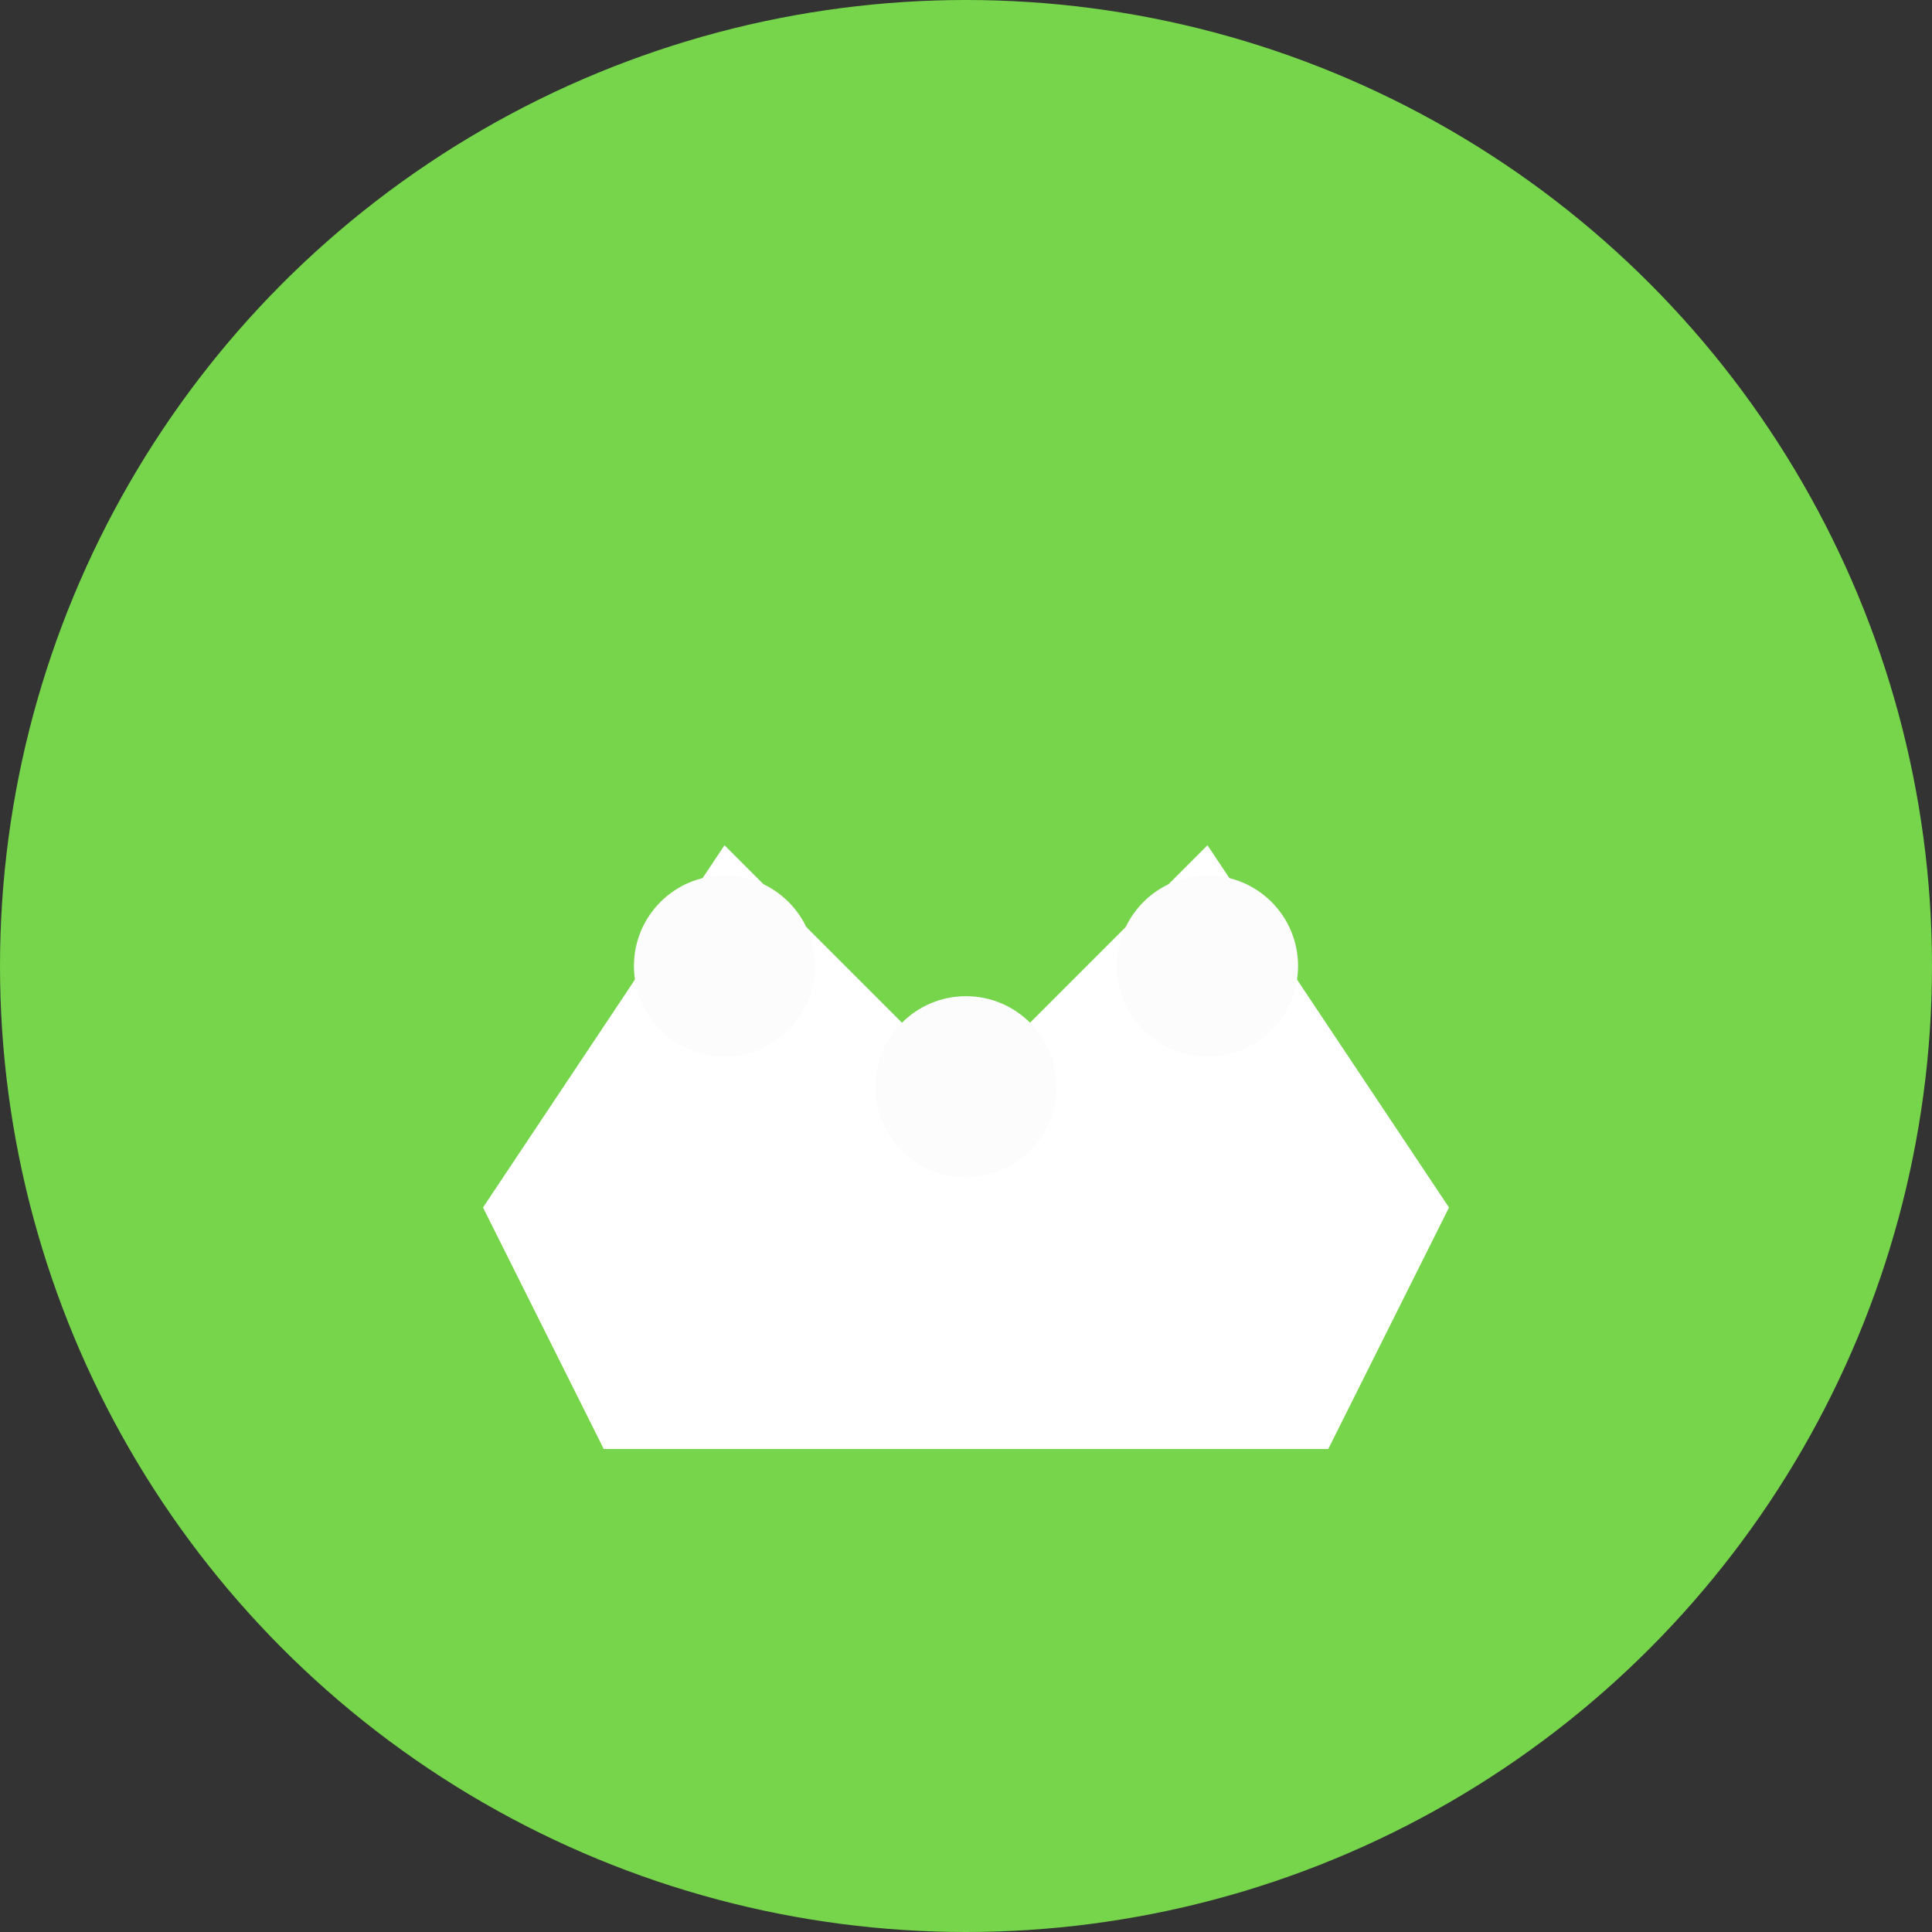
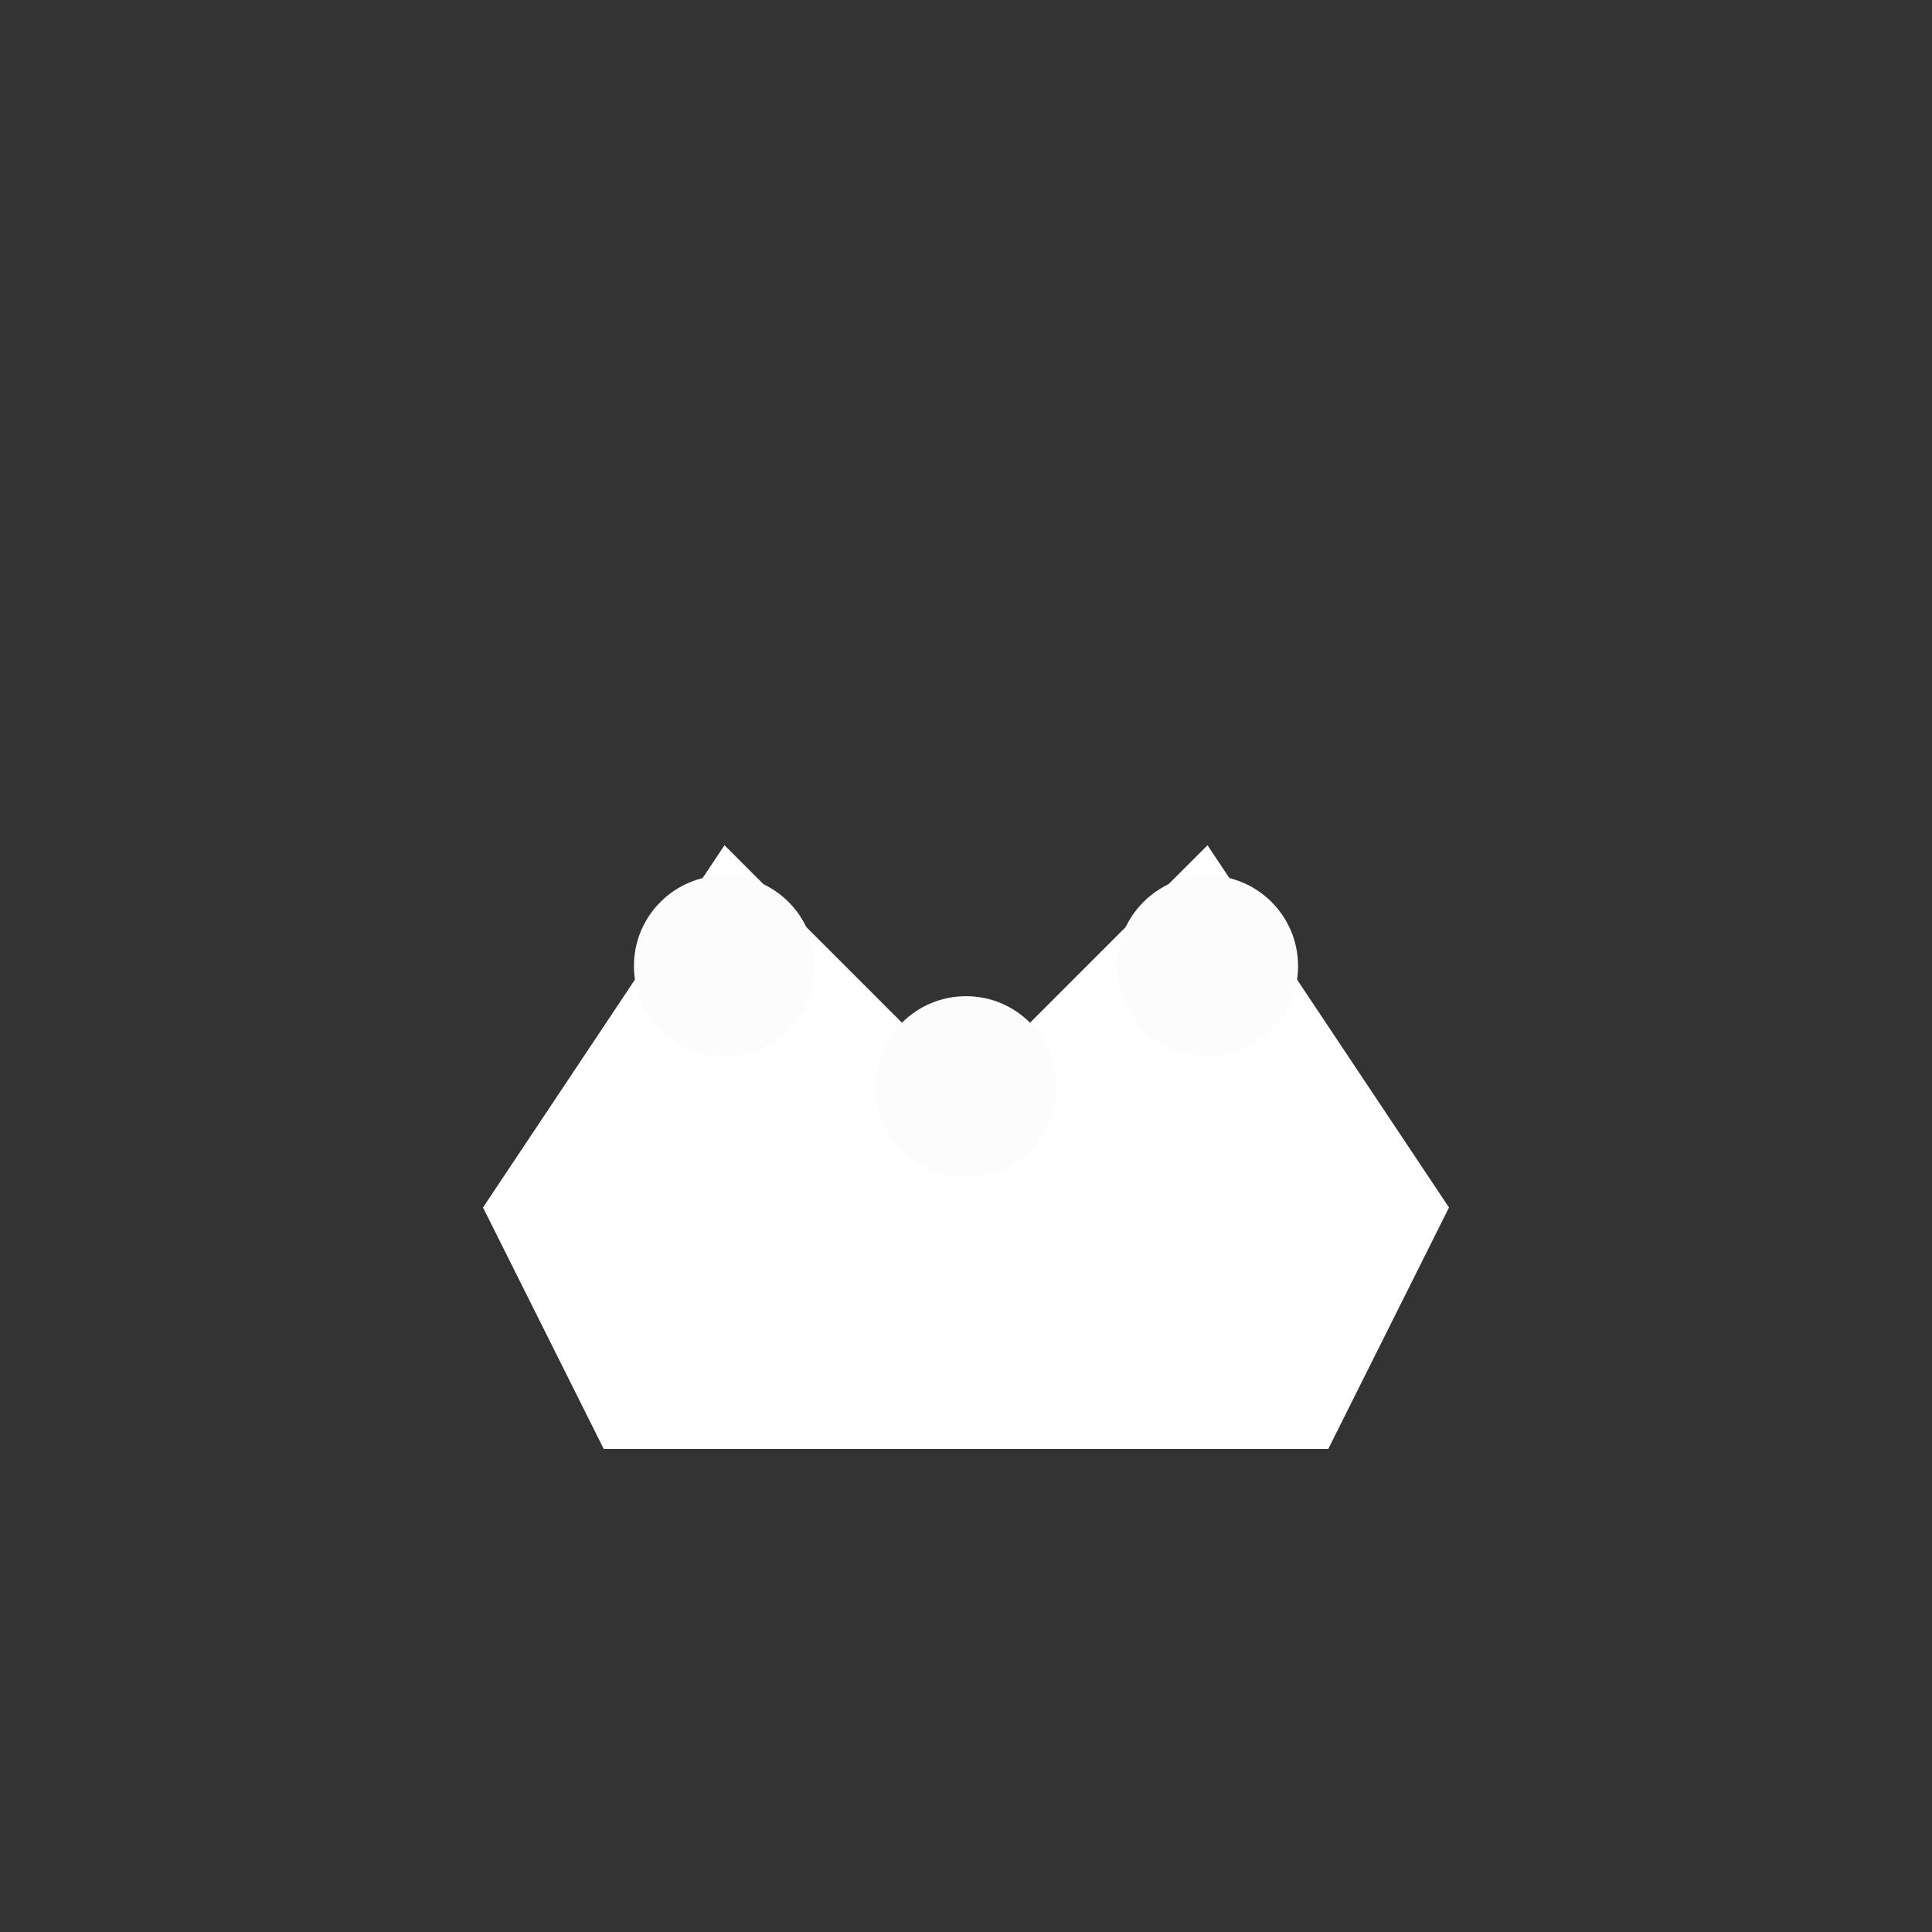
<svg xmlns="http://www.w3.org/2000/svg" width="32" height="32" viewBox="0 0 32 32" fill="none">
  <rect x="0" y="0" width="32" height="32" fill="#333333" stroke="none" />
-   <circle cx="16" cy="16" r="16" fill="#76d54b" />
  <path d="M8 20L12 14L16 18L20 14L24 20L22 24H10L8 20Z" fill="white" />
  <circle cx="12" cy="16" r="1.5" fill="#fcfcfd" />
  <circle cx="16" cy="18" r="1.5" fill="#fcfcfd" />
  <circle cx="20" cy="16" r="1.5" fill="#fcfcfd" />
</svg>